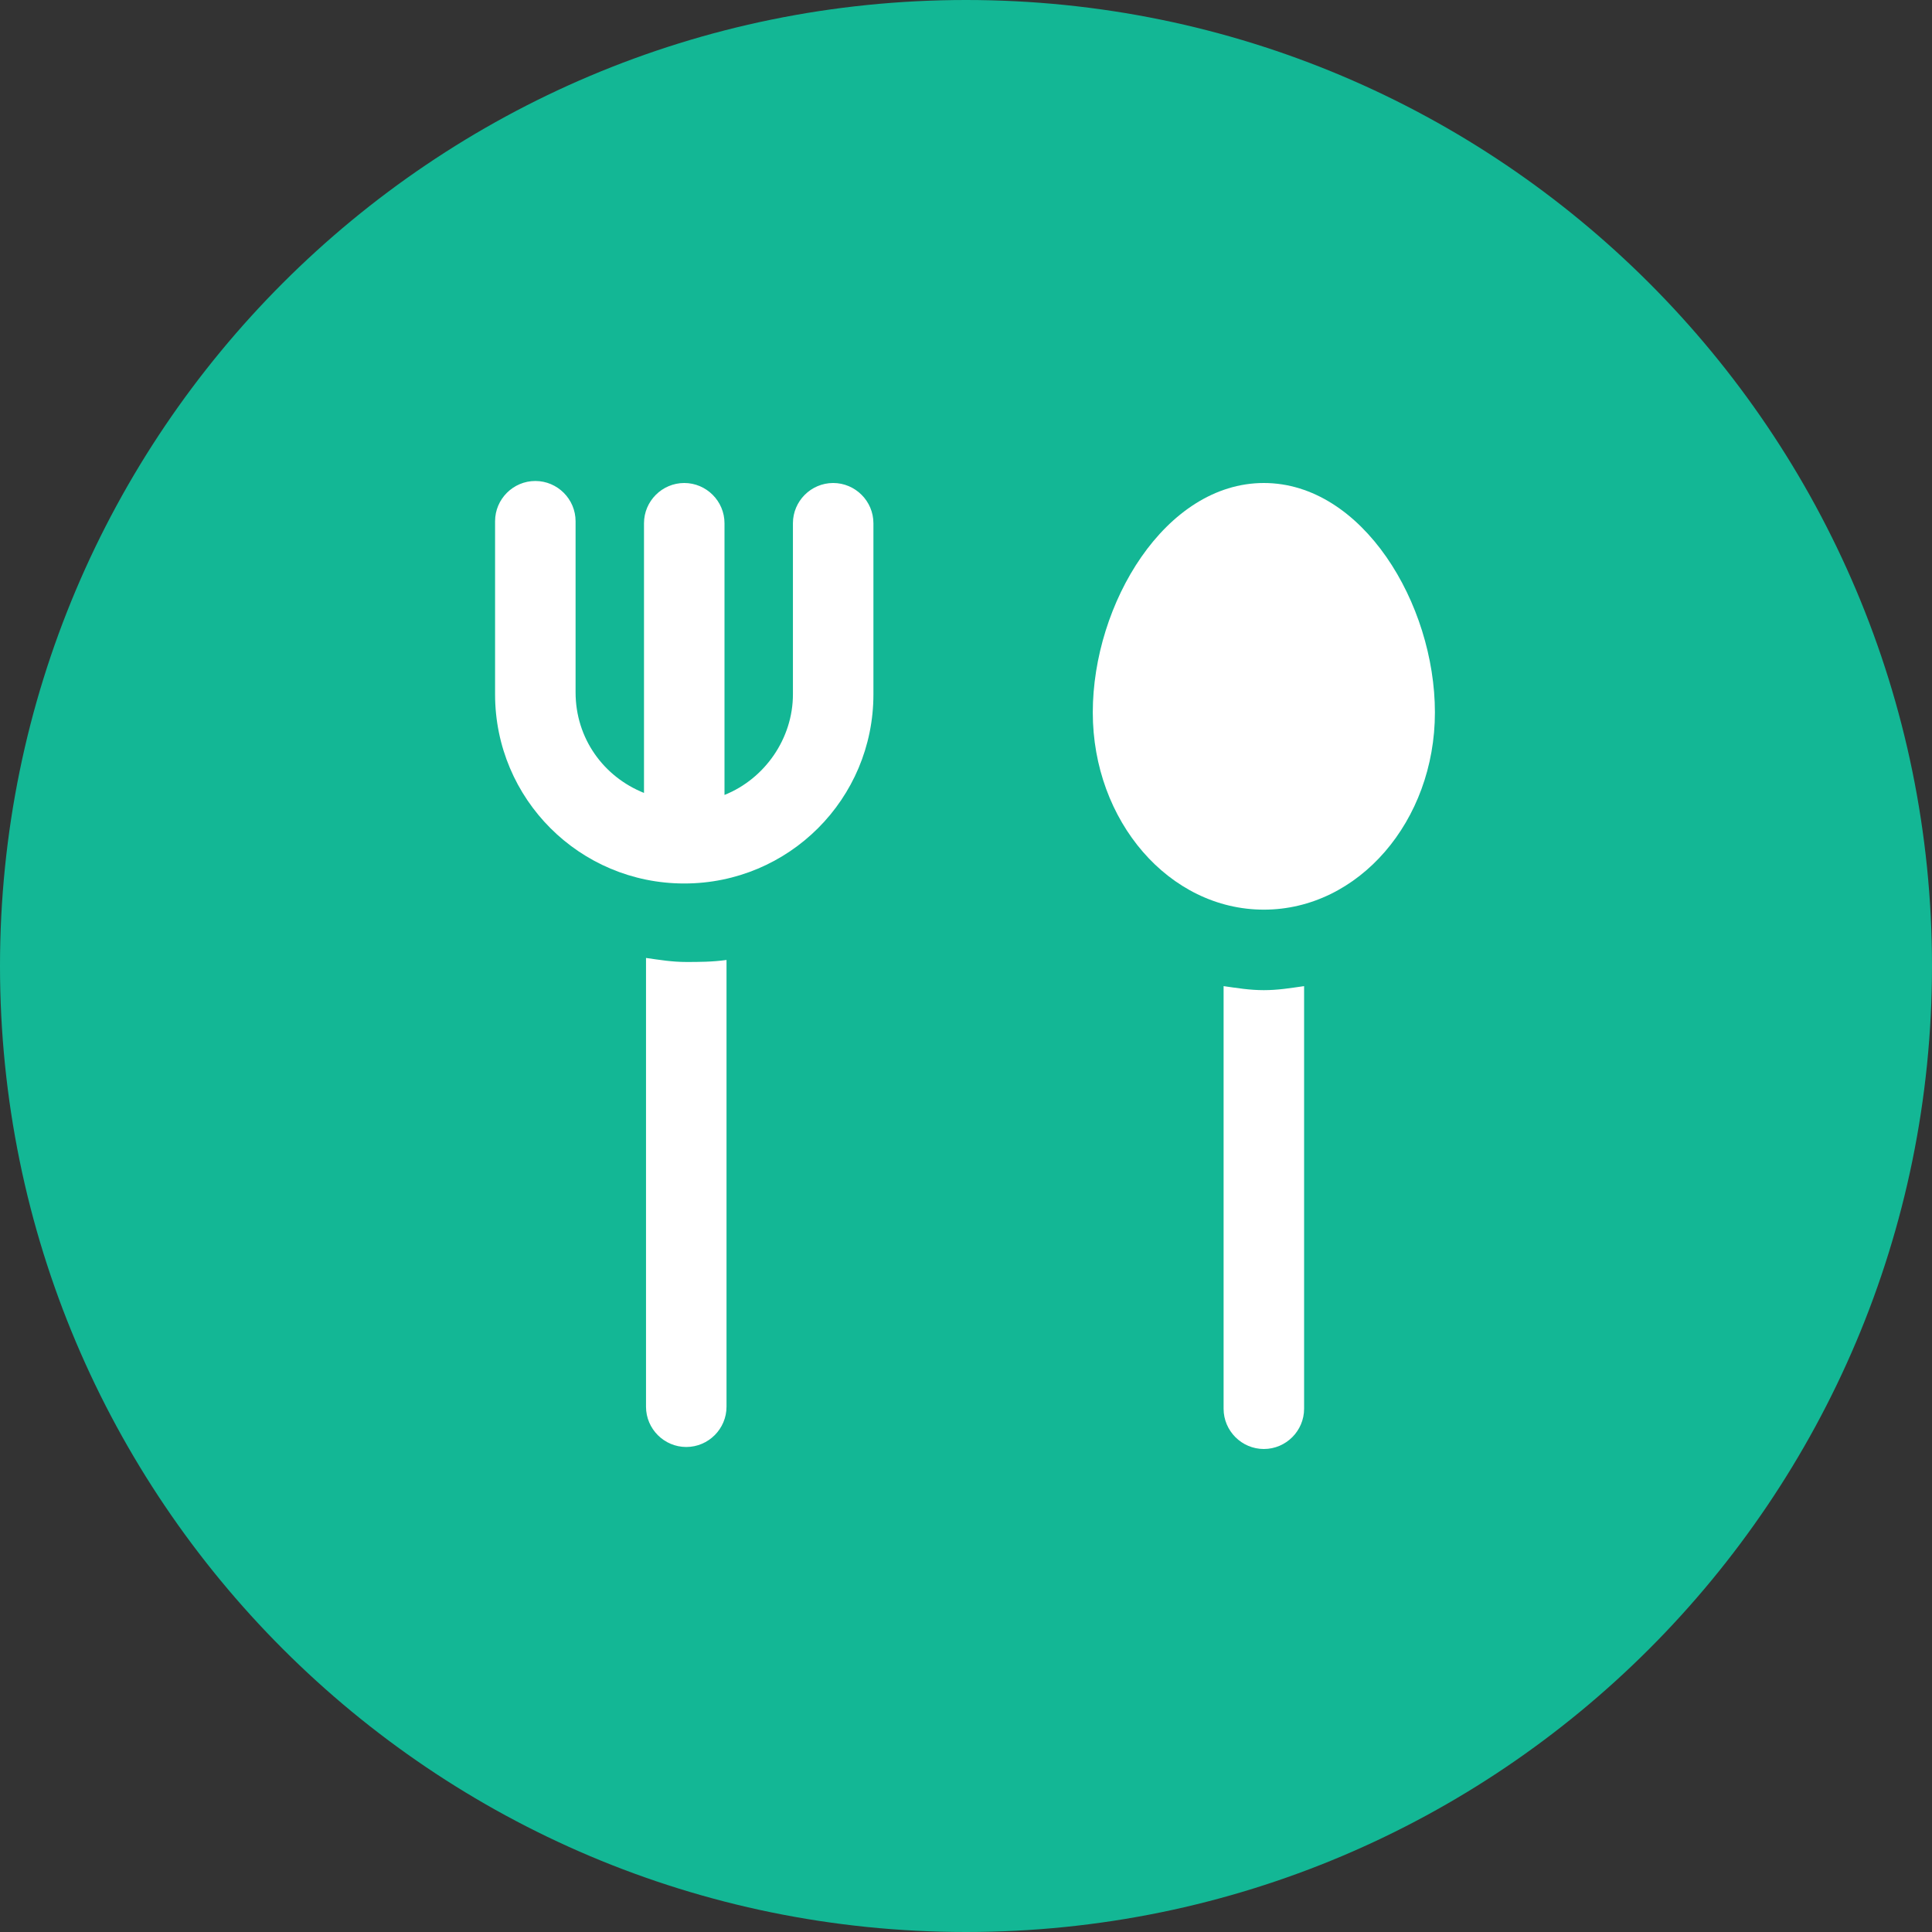
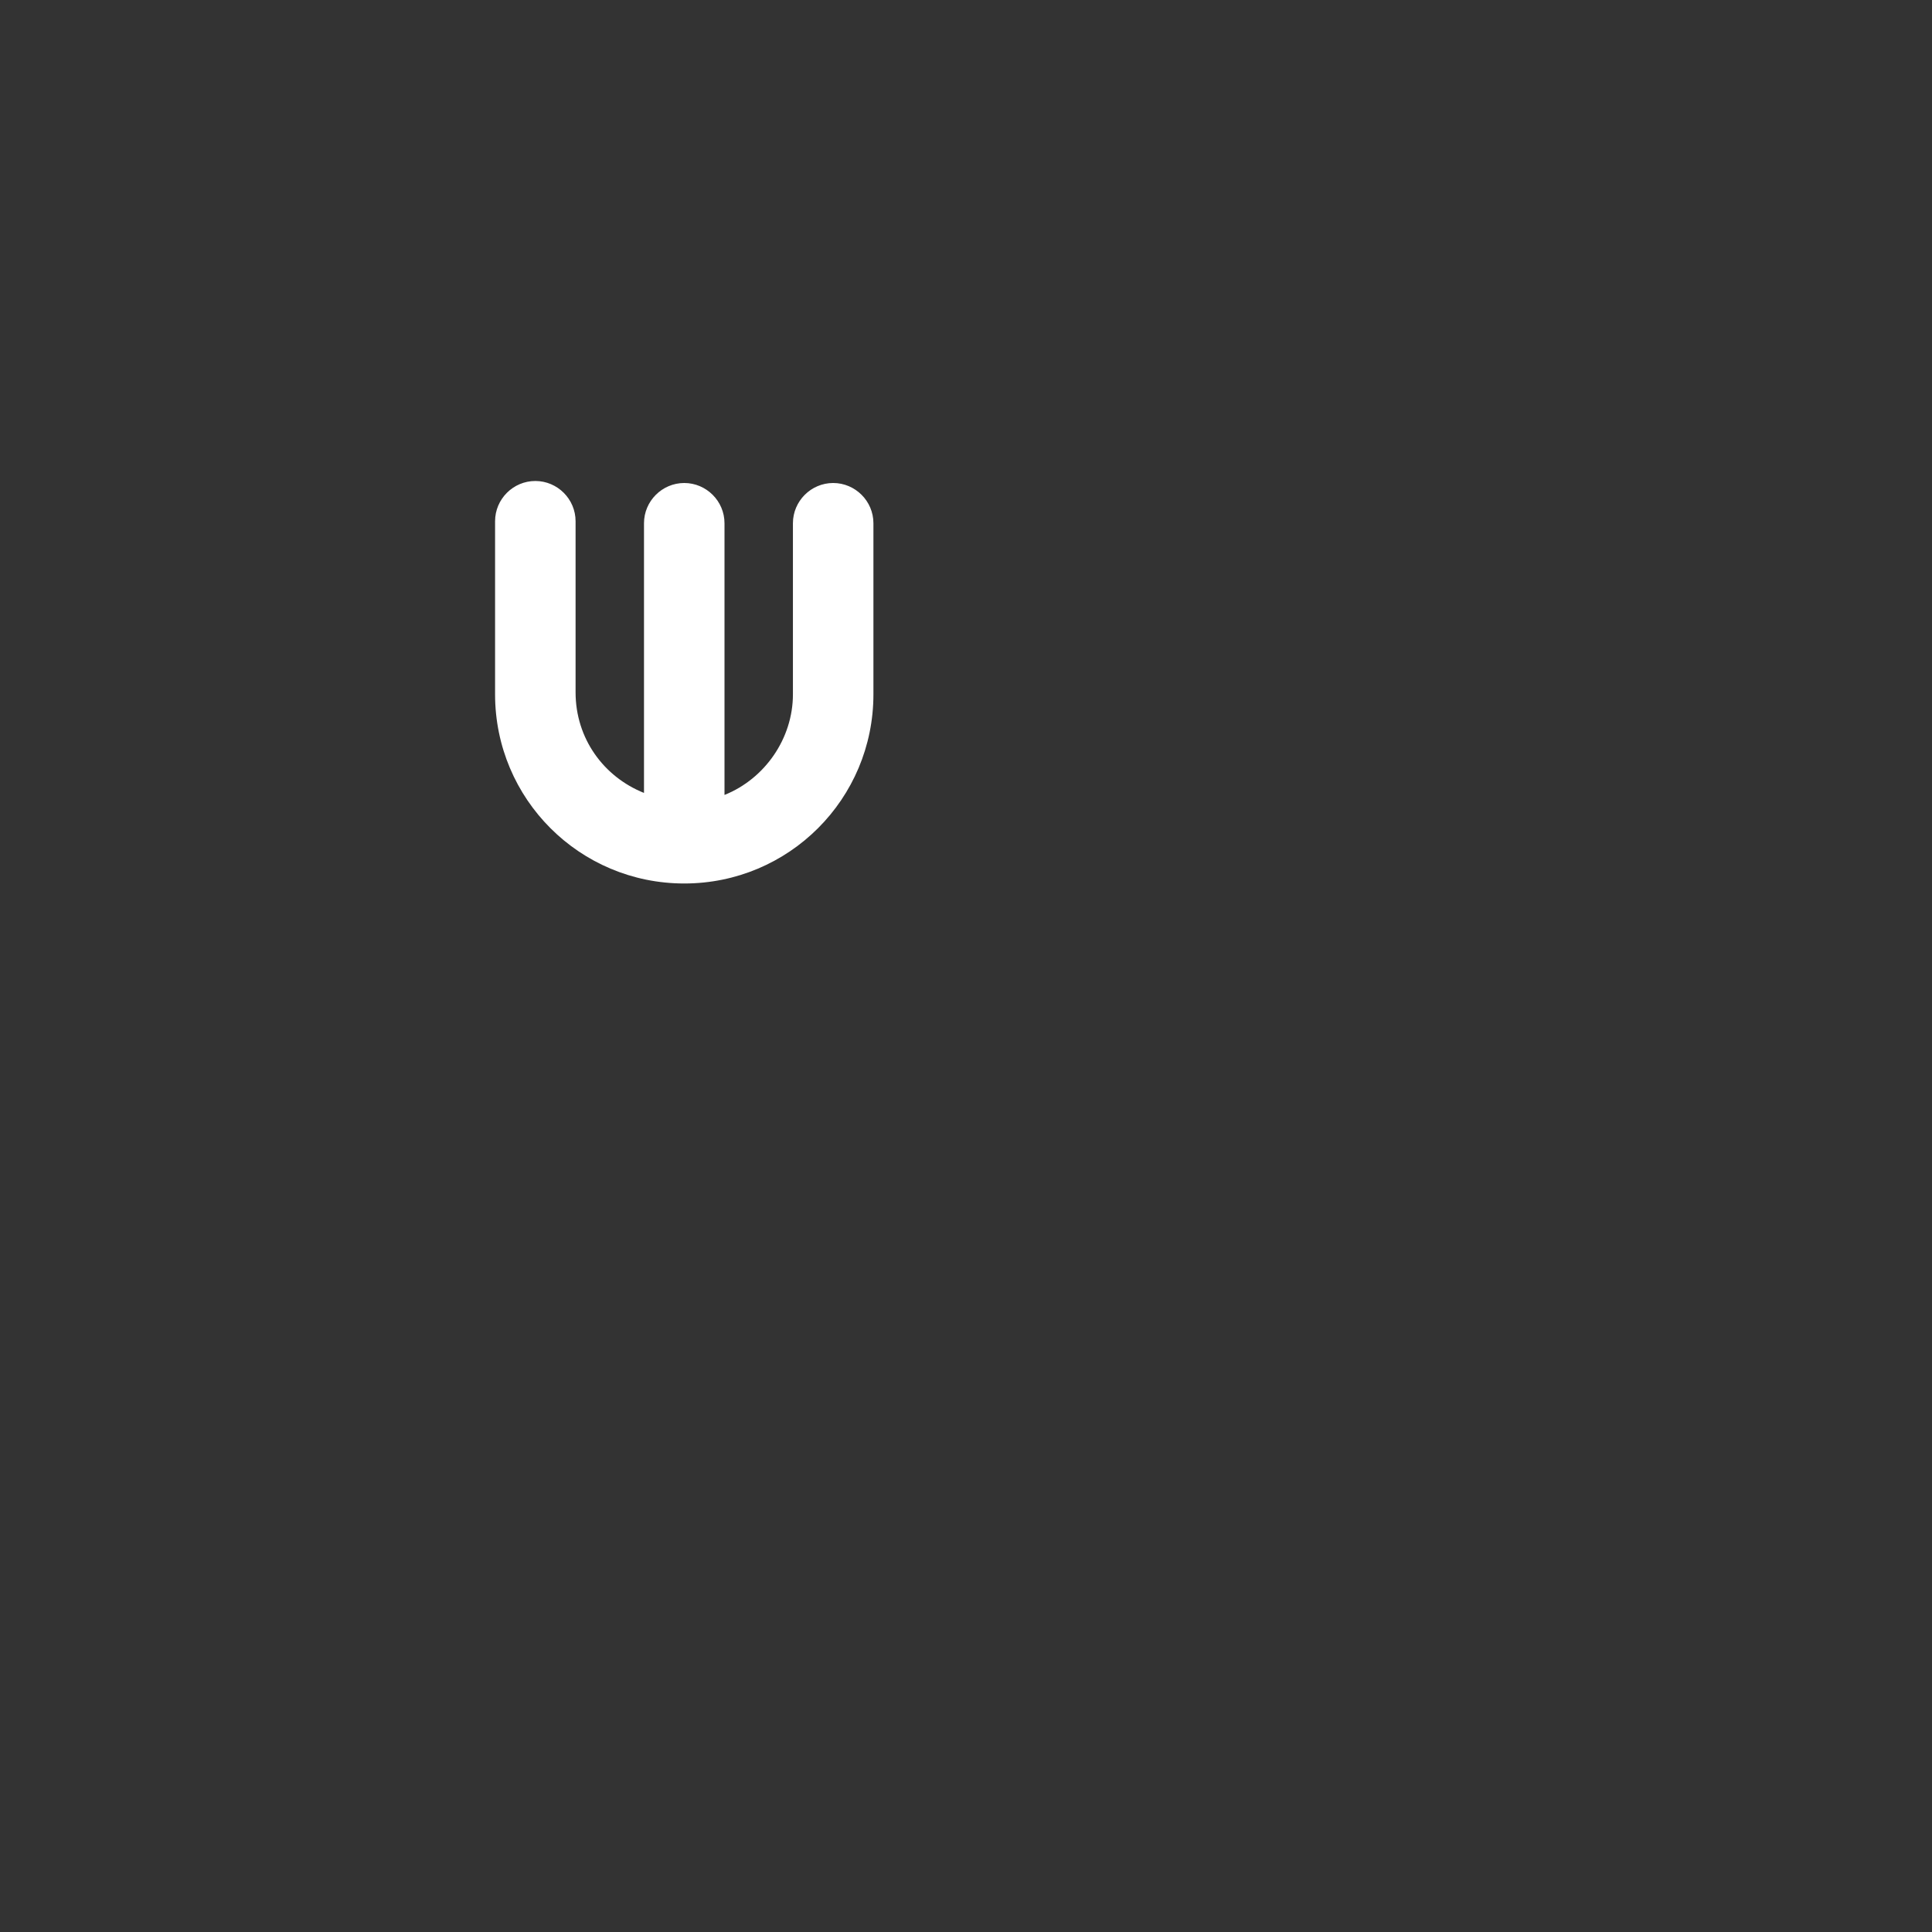
<svg xmlns="http://www.w3.org/2000/svg" width="48" height="48" viewBox="0 0 48 48" fill="none">
  <rect x="0" y="0" width="48" height="48" fill="#333333" stroke="none" />
  <g id="Group">
-     <path id="Vector" d="M24 48C37.255 48 48 37.255 48 24C48 10.745 37.255 0 24 0C10.745 0 0 10.745 0 24C0 37.255 10.745 48 24 48Z" fill="#13B795" />
    <g id="Group_2">
-       <path id="Vector_2" d="M31.4 12C28.95 12 27.15 15 27.15 17.7C27.15 20.4 29.05 22.6 31.4 22.6C33.75 22.6 35.65 20.4 35.65 17.7C35.65 15 33.85 12 31.4 12Z" fill="white" />
      <path id="Vector_3" d="M20.7 12C20.15 12 19.7 12.45 19.7 13V17.25C19.7 18.35 19 19.35 18 19.75V13C18 12.45 17.55 12 17 12C16.45 12 16 12.45 16 13V19.7C15 19.3 14.3 18.35 14.3 17.2V12.95C14.3 12.4 13.85 11.95 13.3 11.95C12.75 11.95 12.3 12.4 12.3 12.95V17.25C12.3 19.85 14.4 21.95 17 21.95C19.6 21.95 21.7 19.85 21.7 17.25V13C21.7 12.45 21.25 12 20.7 12Z" fill="white" />
-       <path id="Vector_4" d="M31.4 24.6C31.05 24.6 30.75 24.55 30.4 24.5V35C30.4 35.55 30.85 36 31.4 36C31.95 36 32.4 35.55 32.4 35V24.5C32.05 24.55 31.75 24.6 31.4 24.6Z" fill="white" />
-       <path id="Vector_5" d="M17.05 23.9C16.7 23.9 16.4 23.85 16.05 23.8V34.95C16.05 35.5 16.5 35.95 17.05 35.95C17.6 35.95 18.05 35.5 18.05 34.95V23.85C17.7 23.9 17.35 23.9 17.05 23.9Z" fill="white" />
    </g>
  </g>
</svg>